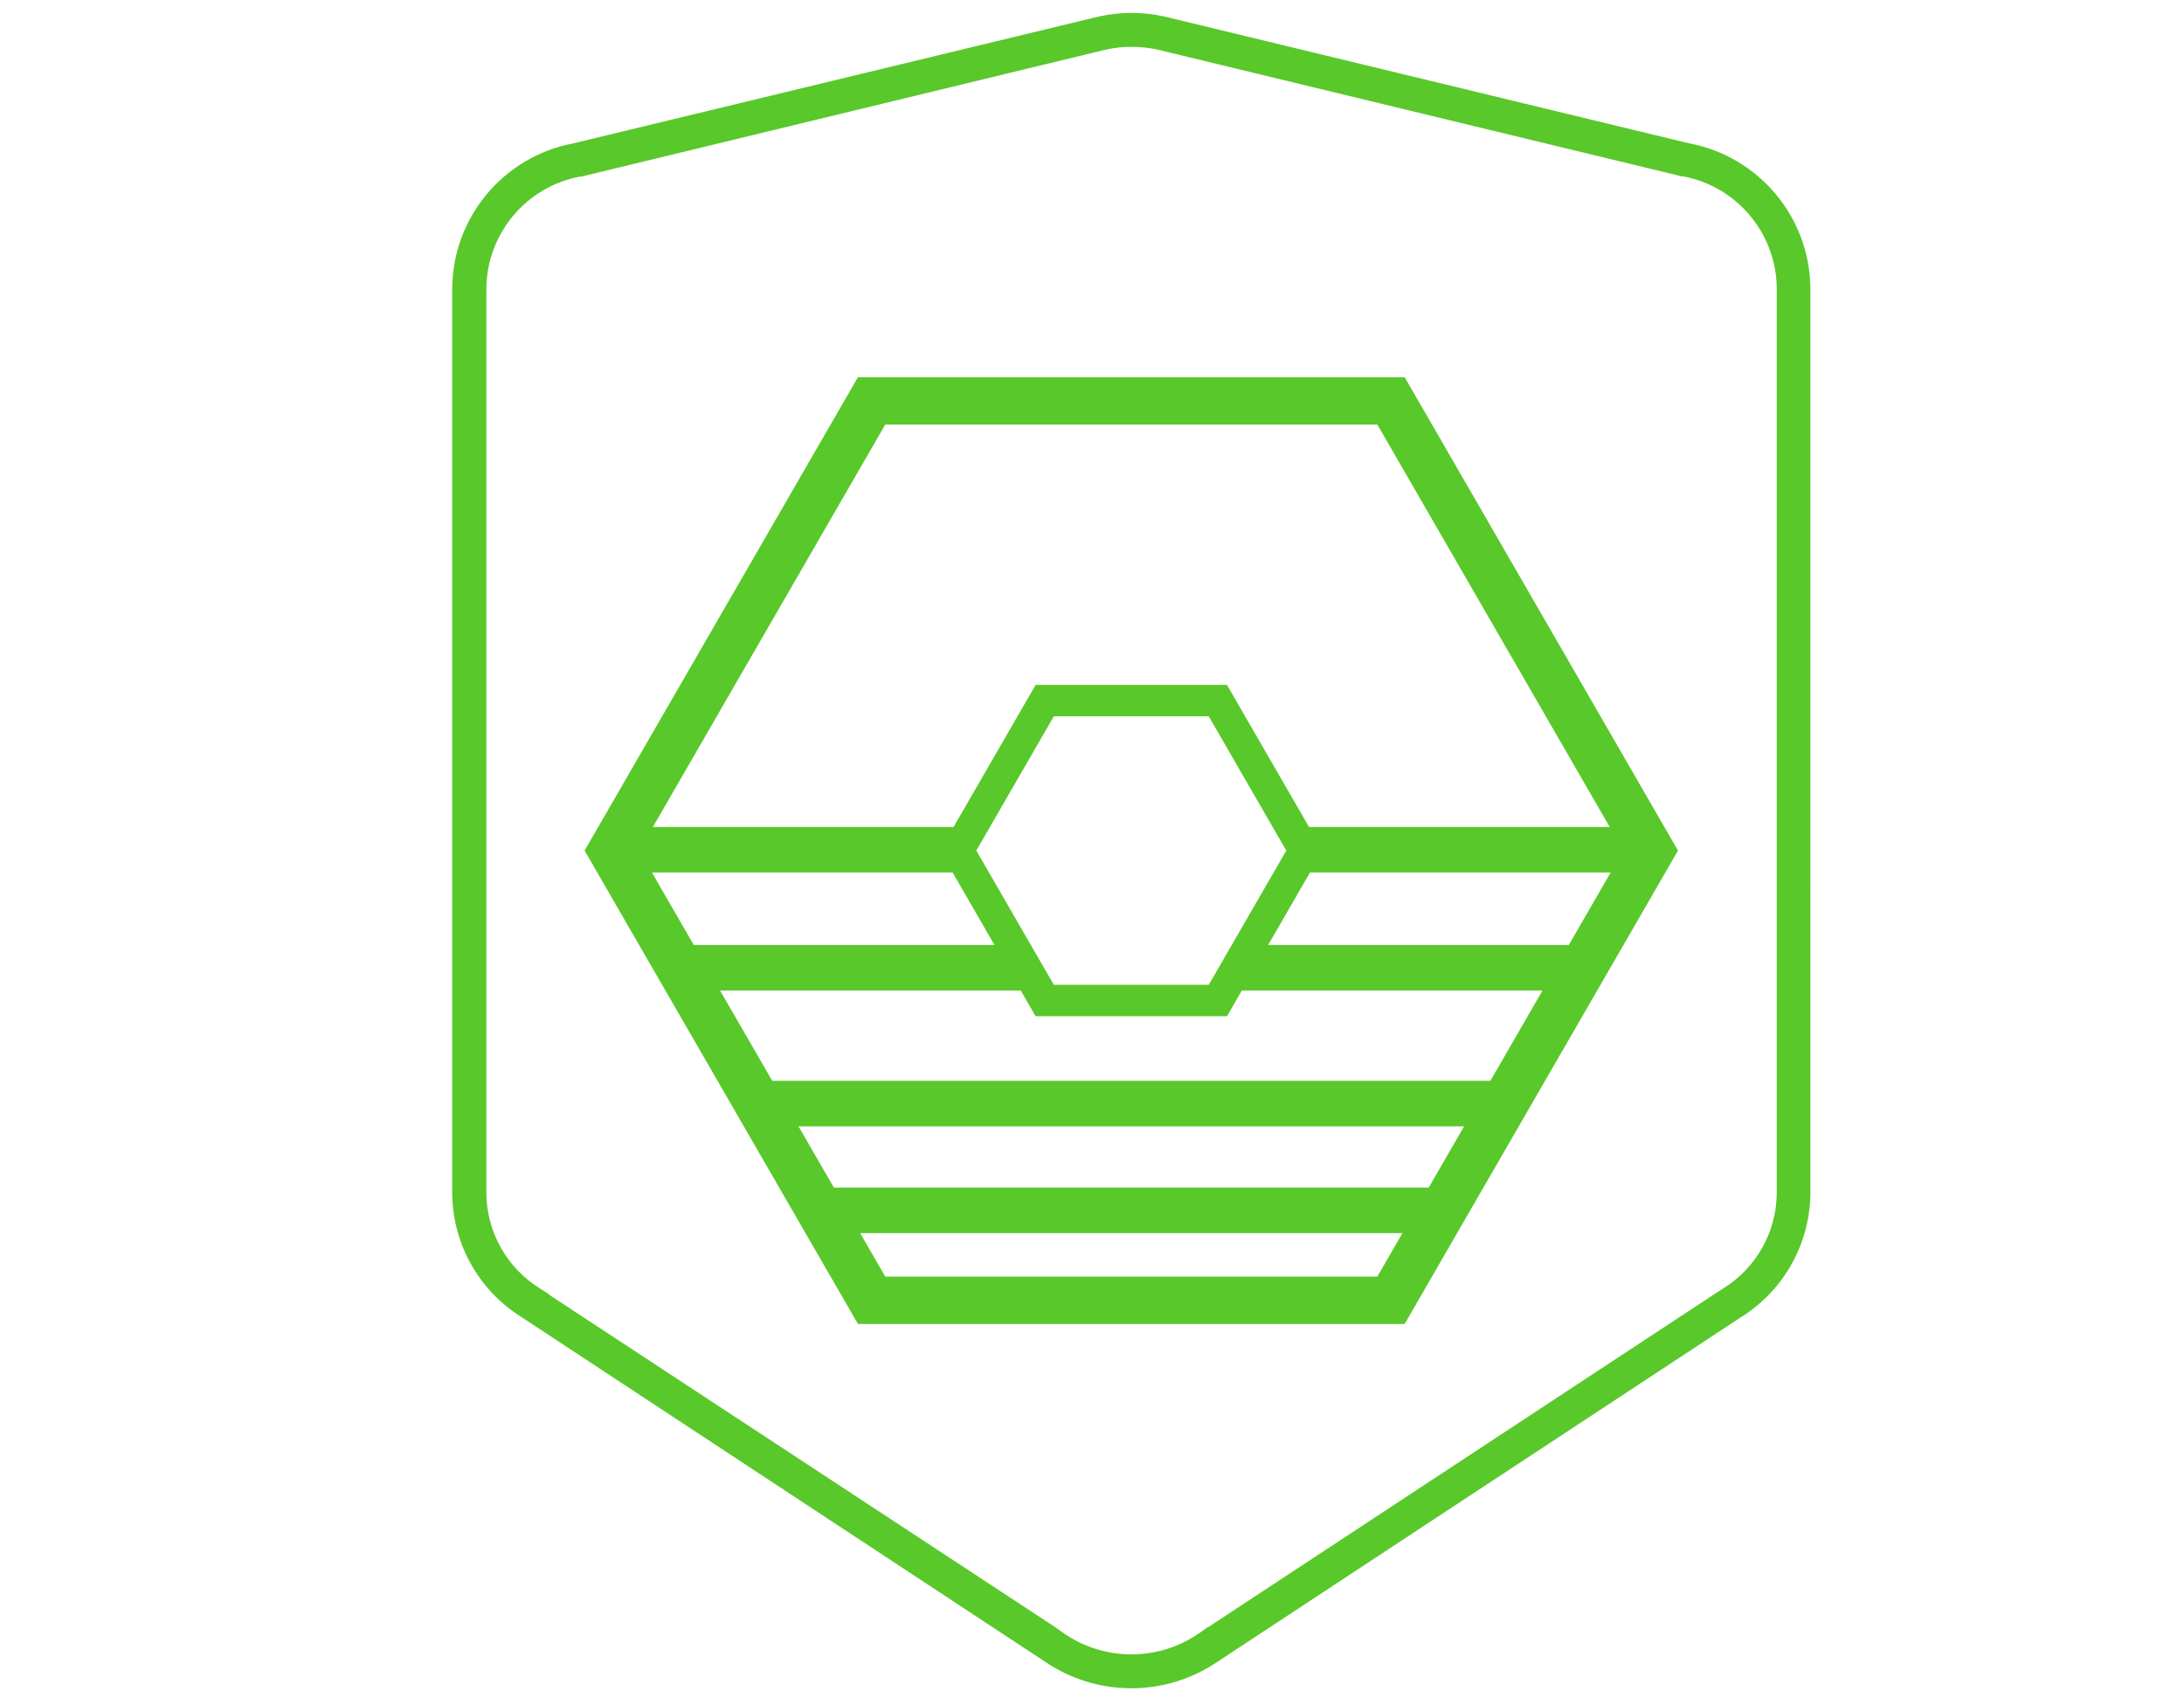
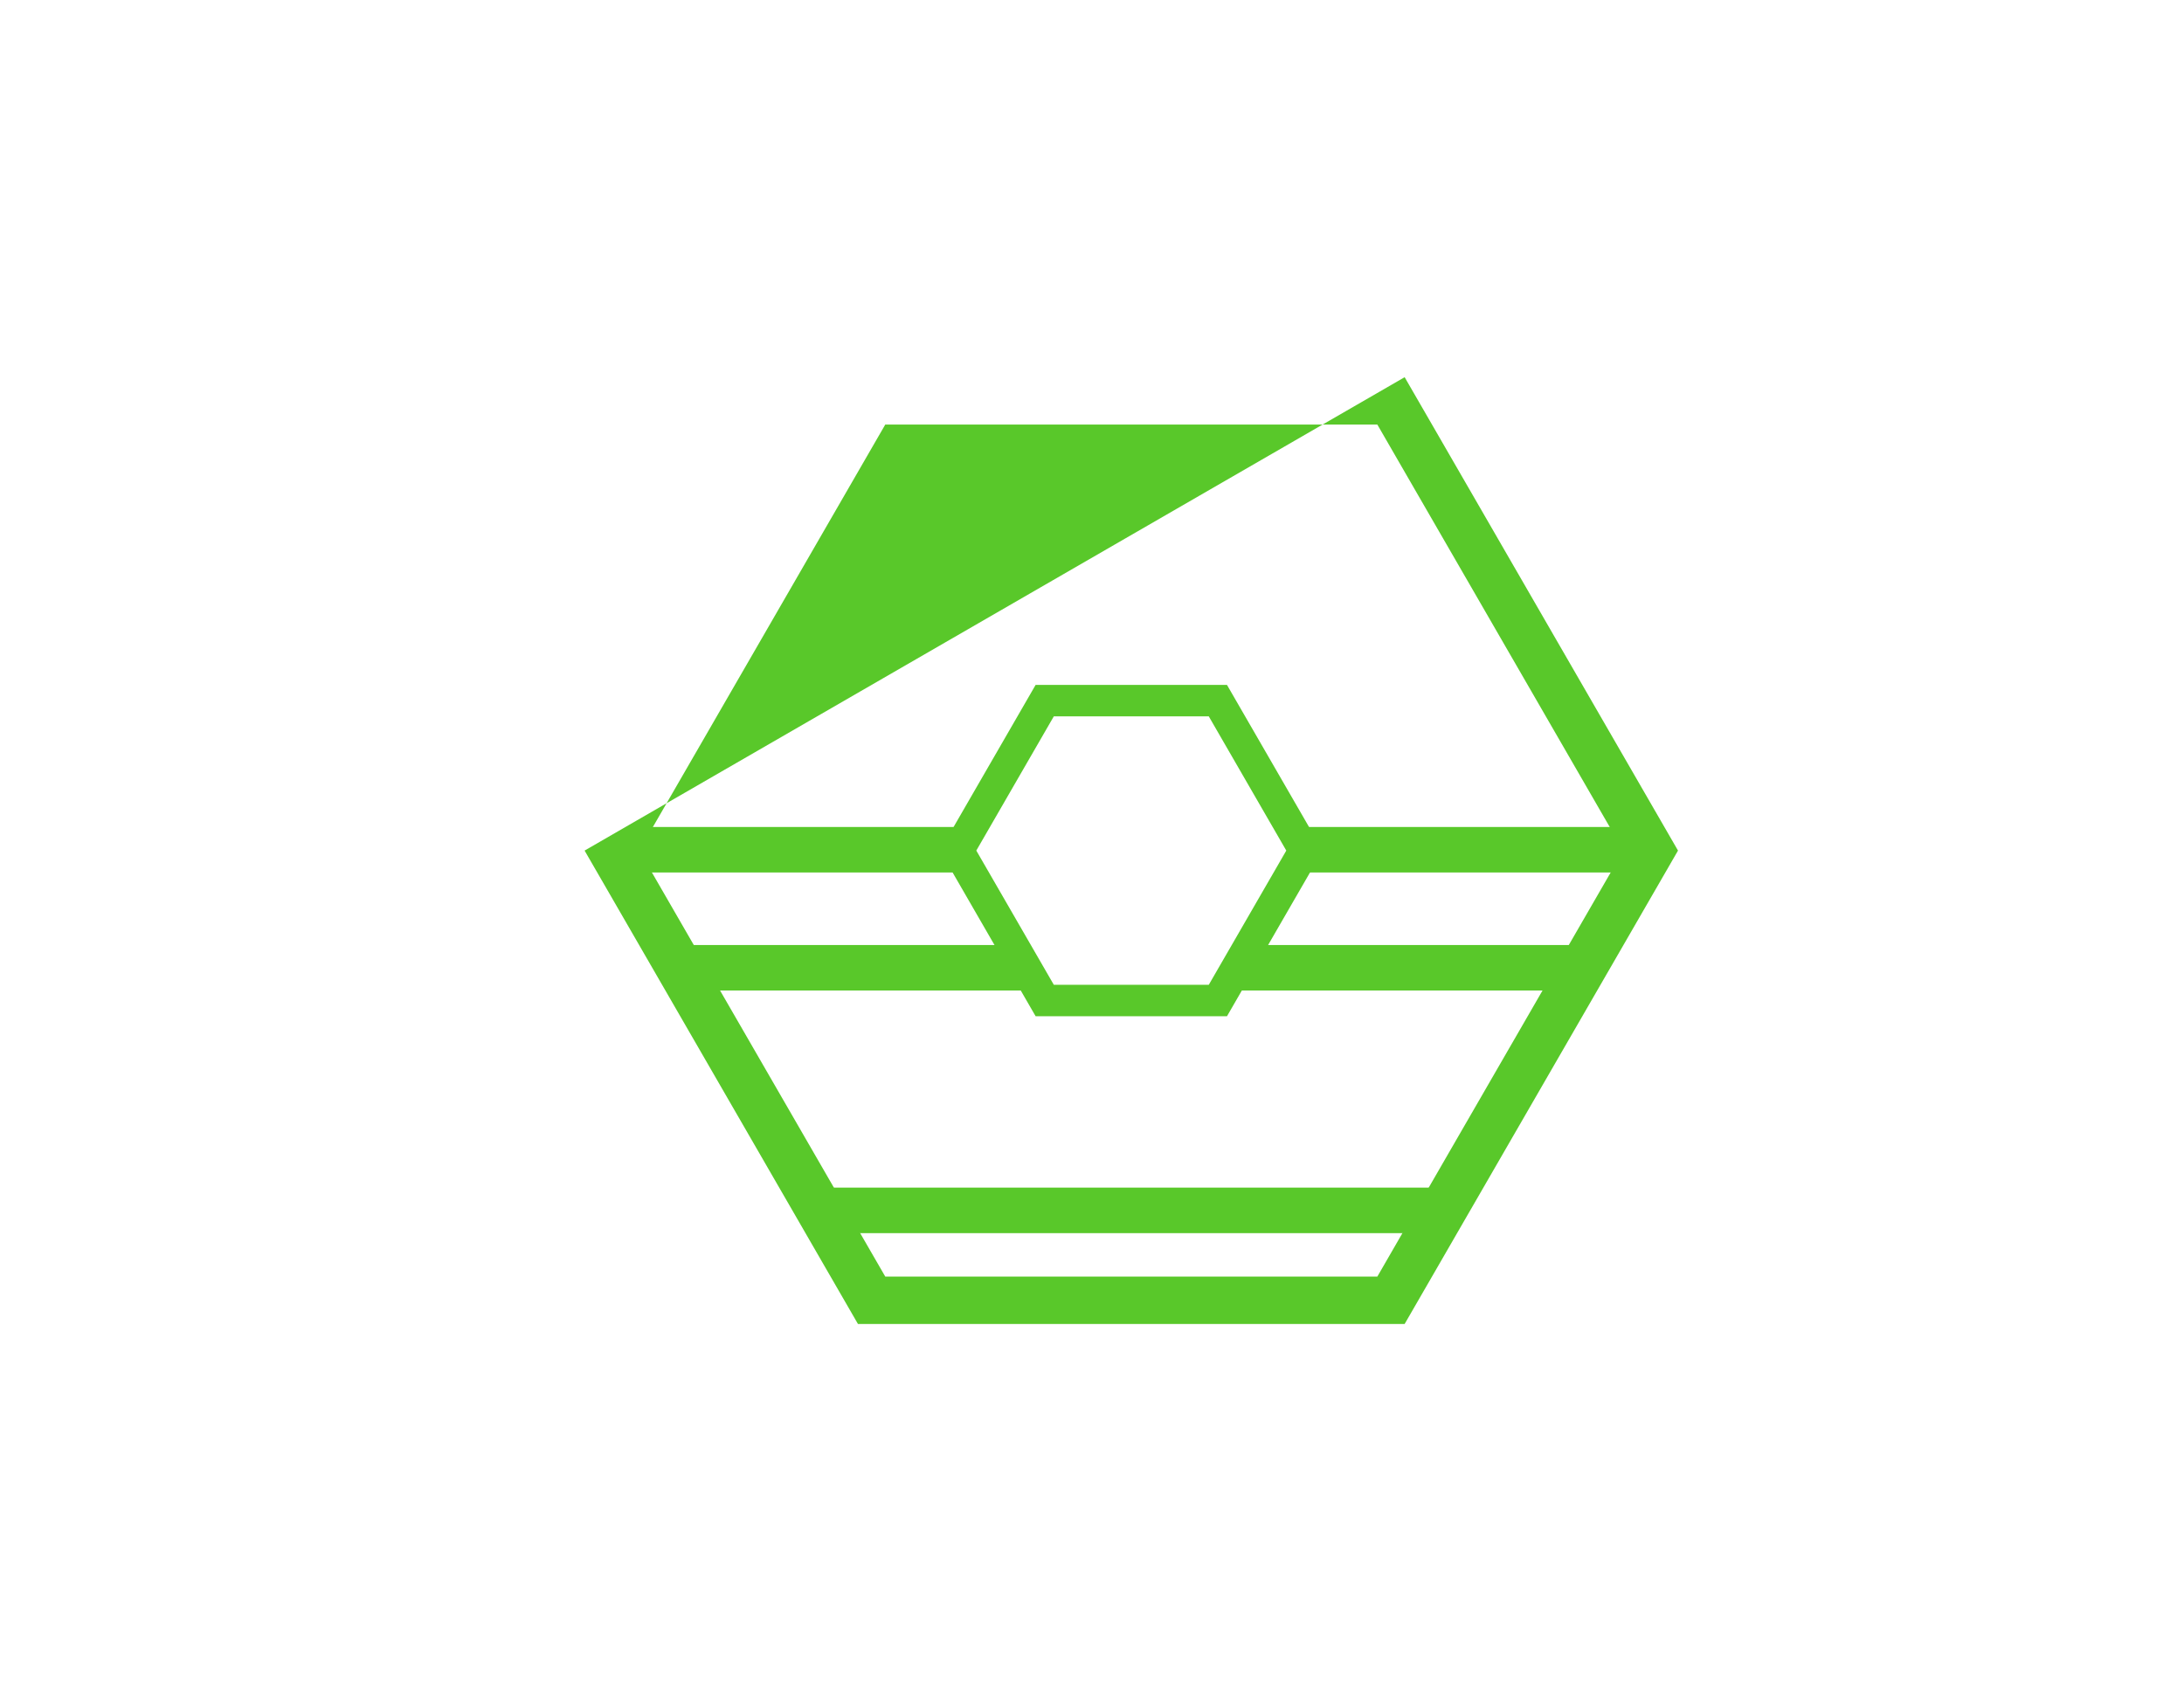
<svg xmlns="http://www.w3.org/2000/svg" version="1.1" id="Layer_1" x="0px" y="0px" width="648px" height="504px" viewBox="0 0 648 504" enable-background="new 0 0 648 504" xml:space="preserve">
  <title>threat-zero</title>
-   <path fill="#59C82A" d="M335.723,13.903c2.541-0.011,5.075,0.251,7.561,0.781l155.711,37.649h0.227h0.228  c15.96,3.057,27.554,16.939,27.72,33.188v268.405c-0.041,11.546-6.008,22.261-15.801,28.375l-1.638,1.033l0,0l-151.201,99.49h-0.151  l-2.52,1.789c-12.116,8.437-28.204,8.437-40.319,0l-2.52-1.789l0,0l-150.142-98.633v-0.126l-2.772-1.765  c-9.793-6.114-15.76-16.829-15.8-28.375V85.597c0.155-16.253,11.755-30.14,27.72-33.188h0.227h0.202l155.811-37.725  c2.484-0.532,5.02-0.794,7.56-0.781 M335.823,3.823c-3.271,0.003-6.531,0.358-9.727,1.059L170.16,42.53  c-20.756,3.895-35.842,21.95-35.986,43.067v268.33c0.044,14.986,7.768,28.903,20.463,36.868l0,0l155.156,102.136l0,0  c15.568,10.755,36.167,10.755,51.735,0l0,0l155.157-102.136l0,0c12.691-7.968,20.414-21.883,20.463-36.868V85.597  c-0.167-21.118-15.257-39.165-36.011-43.067L345.399,4.881c-3.179-0.699-6.423-1.054-9.677-1.059H335.823z" />
  <g>
-     <path fill="#59C82A" d="M416.765,111.933H254.556L173.451,252.41l81.104,140.477h162.209l81.104-140.477L416.765,111.933z    M408.654,378.838H262.666L189.673,252.41l72.993-126.43h145.988l72.994,126.43L408.654,378.838z" />
+     <path fill="#59C82A" d="M416.765,111.933L173.451,252.41l81.104,140.477h162.209l81.104-140.477L416.765,111.933z    M408.654,378.838H262.666L189.673,252.41l72.993-126.43h145.988l72.994,126.43L408.654,378.838z" />
    <path fill="#59C82A" d="M364.047,203.242h-56.773l-28.387,49.168l28.387,49.166h56.773l28.387-49.166L364.047,203.242z    M312.667,292.234l-22.993-39.824l22.993-39.826h45.985l22.994,39.826l-22.994,39.824H312.667z" />
    <rect x="187.16" y="245.41" fill="#59C82A" width="97.404" height="13.5" />
    <rect x="387.316" y="245.41" fill="#59C82A" width="97.404" height="13.5" />
    <polygon fill="#59C82A" points="307.324,293.938 204.173,293.936 204.173,280.436 301.577,280.436  " />
-     <polygon fill="#59C82A" points="437.678,334.24 232.187,334.24 227.182,320.74 444.674,320.74  " />
    <polygon fill="#59C82A" points="425.66,365.934 240.839,365.934 240.839,352.434 436.022,352.434  " />
    <polygon fill="#59C82A" points="362.839,293.938 465.99,293.938 465.99,280.438 368.586,280.438  " />
  </g>
</svg>